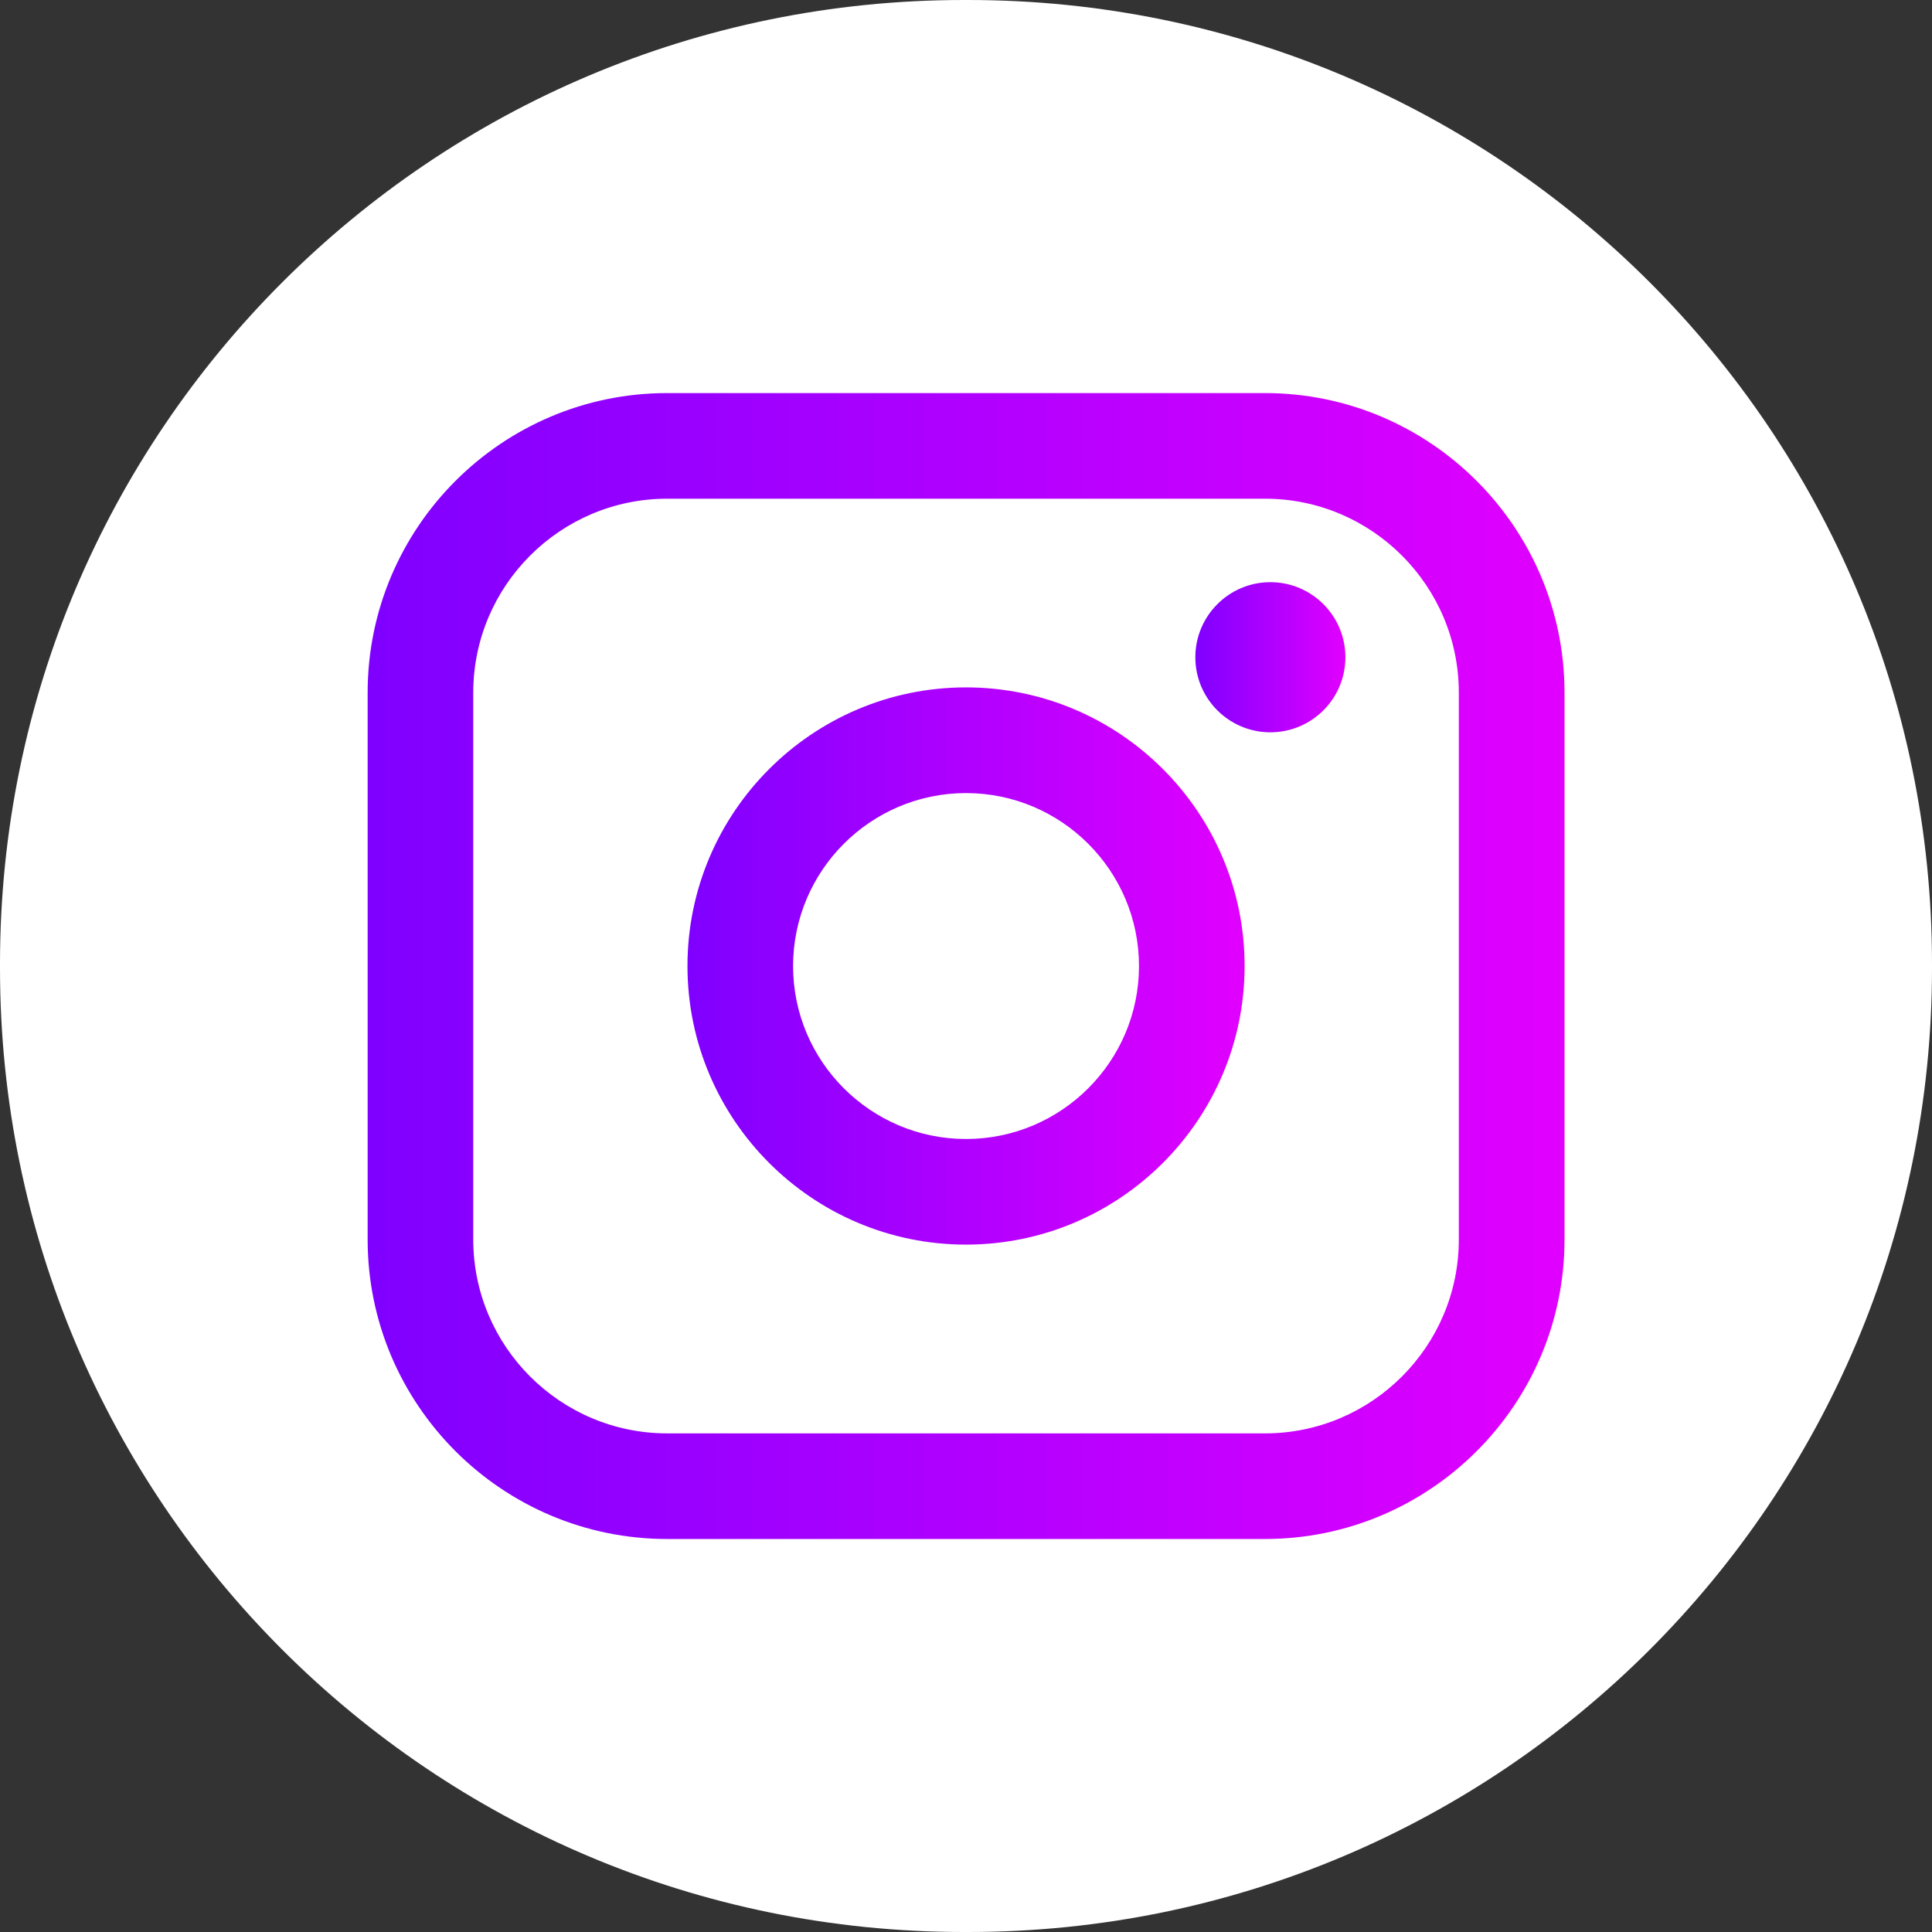
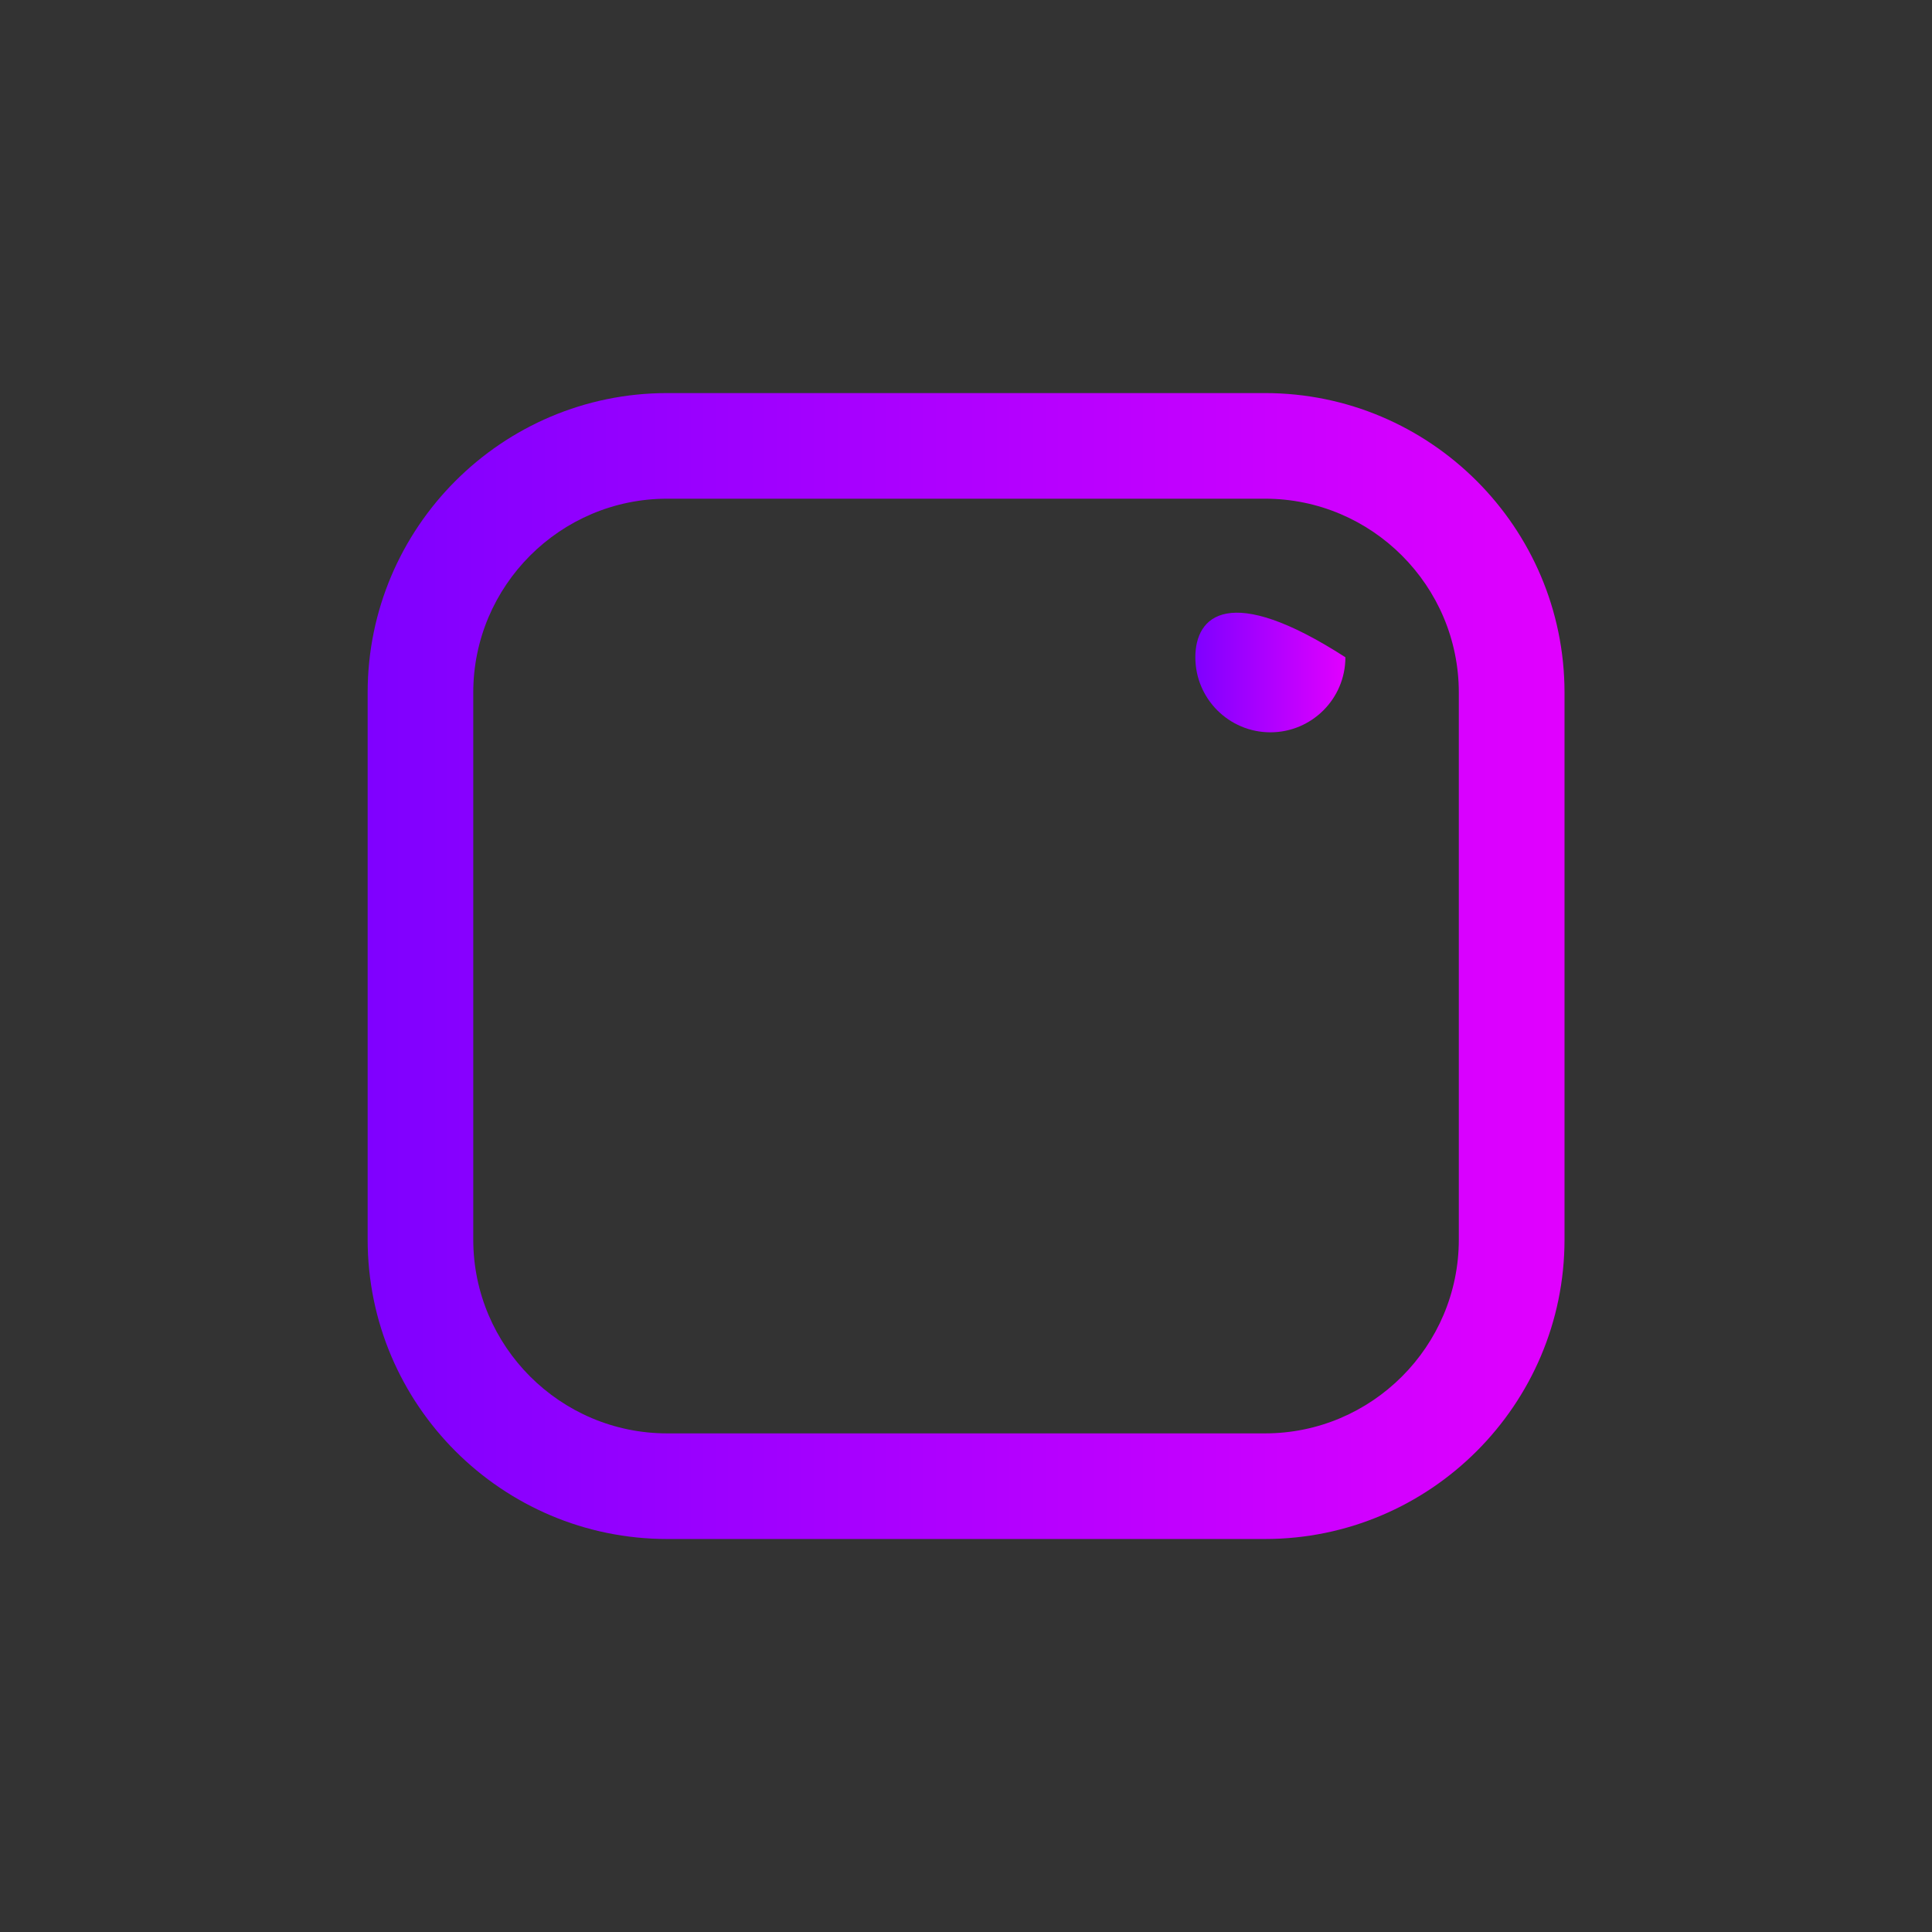
<svg xmlns="http://www.w3.org/2000/svg" width="24" height="24" viewBox="0 0 24 24" fill="none">
  <rect x="0" y="0" width="24" height="24" fill="#333333" stroke="none" />
-   <path d="M12.027 0H11.973C5.36 0 0 5.36 0 11.973V12.027C0 18.64 5.36 24 11.973 24H12.027C18.64 24 24 18.64 24 12.027V11.973C24 5.36 18.64 0 12.027 0Z" fill="white" />
  <path d="M15.714 4.883H8.288C6.236 4.883 4.567 6.552 4.567 8.604V15.398C4.567 17.449 6.236 19.118 8.288 19.118H15.714C17.765 19.118 19.435 17.449 19.435 15.398V8.604C19.435 6.552 17.765 4.883 15.714 4.883ZM5.879 8.604C5.879 7.276 6.96 6.195 8.288 6.195H15.714C17.041 6.195 18.122 7.276 18.122 8.604V15.398C18.122 16.725 17.041 17.806 15.714 17.806H8.288C6.96 17.806 5.879 16.725 5.879 15.398V8.604Z" fill="url(#paint0_linear_2290_15617)" />
-   <path d="M12 15.461C13.908 15.461 15.461 13.909 15.461 12C15.461 10.091 13.909 8.539 12 8.539C10.092 8.539 8.54 10.091 8.54 12C8.54 13.909 10.092 15.461 12 15.461ZM12 9.852C13.185 9.852 14.149 10.816 14.149 12.001C14.149 13.185 13.185 14.149 12 14.149C10.816 14.149 9.852 13.185 9.852 12.001C9.852 10.816 10.816 9.852 12 9.852Z" fill="url(#paint1_linear_2290_15617)" />
-   <path d="M15.781 9.097C16.295 9.097 16.713 8.68 16.713 8.165C16.713 7.65 16.296 7.232 15.781 7.232C15.267 7.232 14.849 7.65 14.849 8.165C14.849 8.68 15.267 9.097 15.781 9.097Z" fill="url(#paint2_linear_2290_15617)" />
+   <path d="M15.781 9.097C16.295 9.097 16.713 8.68 16.713 8.165C15.267 7.232 14.849 7.65 14.849 8.165C14.849 8.68 15.267 9.097 15.781 9.097Z" fill="url(#paint2_linear_2290_15617)" />
  <defs>
    <linearGradient id="paint0_linear_2290_15617" x1="4.567" y1="4.883" x2="19.435" y2="4.883" gradientUnits="userSpaceOnUse">
      <stop stop-color="#7F00FF" />
      <stop offset="1" stop-color="#E100FF" />
    </linearGradient>
    <linearGradient id="paint1_linear_2290_15617" x1="8.54" y1="8.539" x2="15.461" y2="8.539" gradientUnits="userSpaceOnUse">
      <stop stop-color="#7F00FF" />
      <stop offset="1" stop-color="#E100FF" />
    </linearGradient>
    <linearGradient id="paint2_linear_2290_15617" x1="14.849" y1="7.232" x2="16.713" y2="7.232" gradientUnits="userSpaceOnUse">
      <stop stop-color="#7F00FF" />
      <stop offset="1" stop-color="#E100FF" />
    </linearGradient>
  </defs>
</svg>